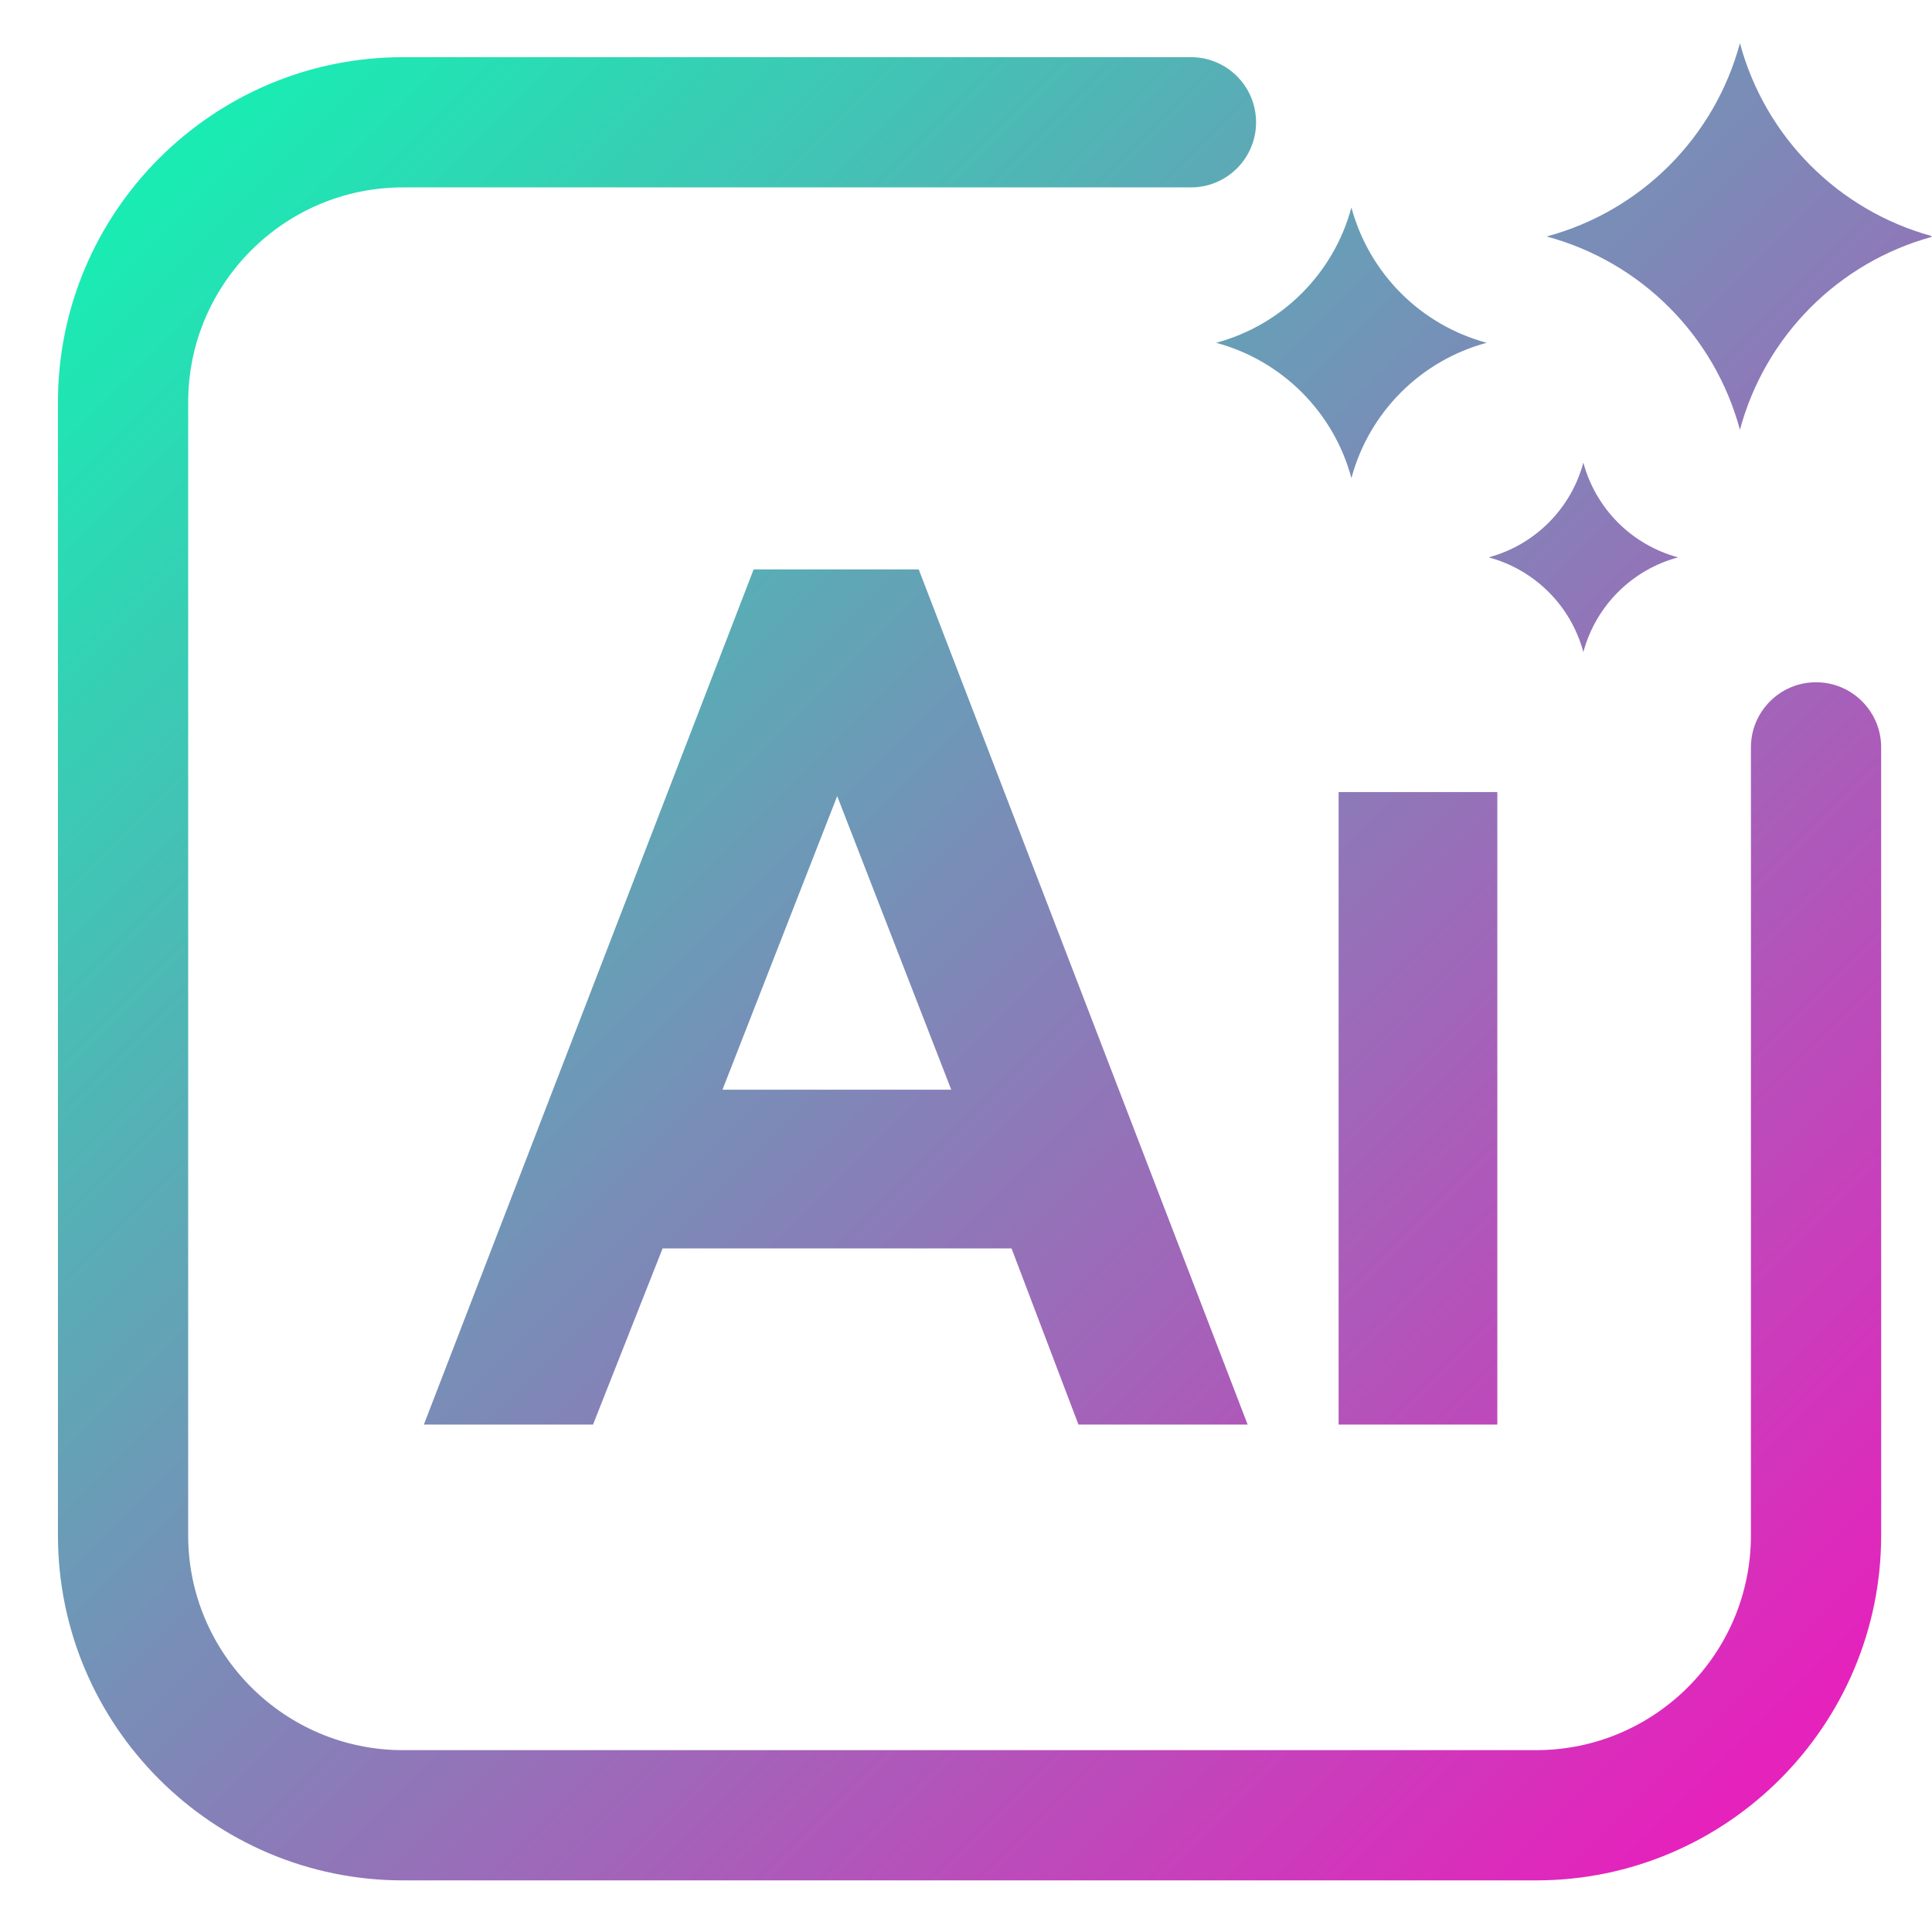
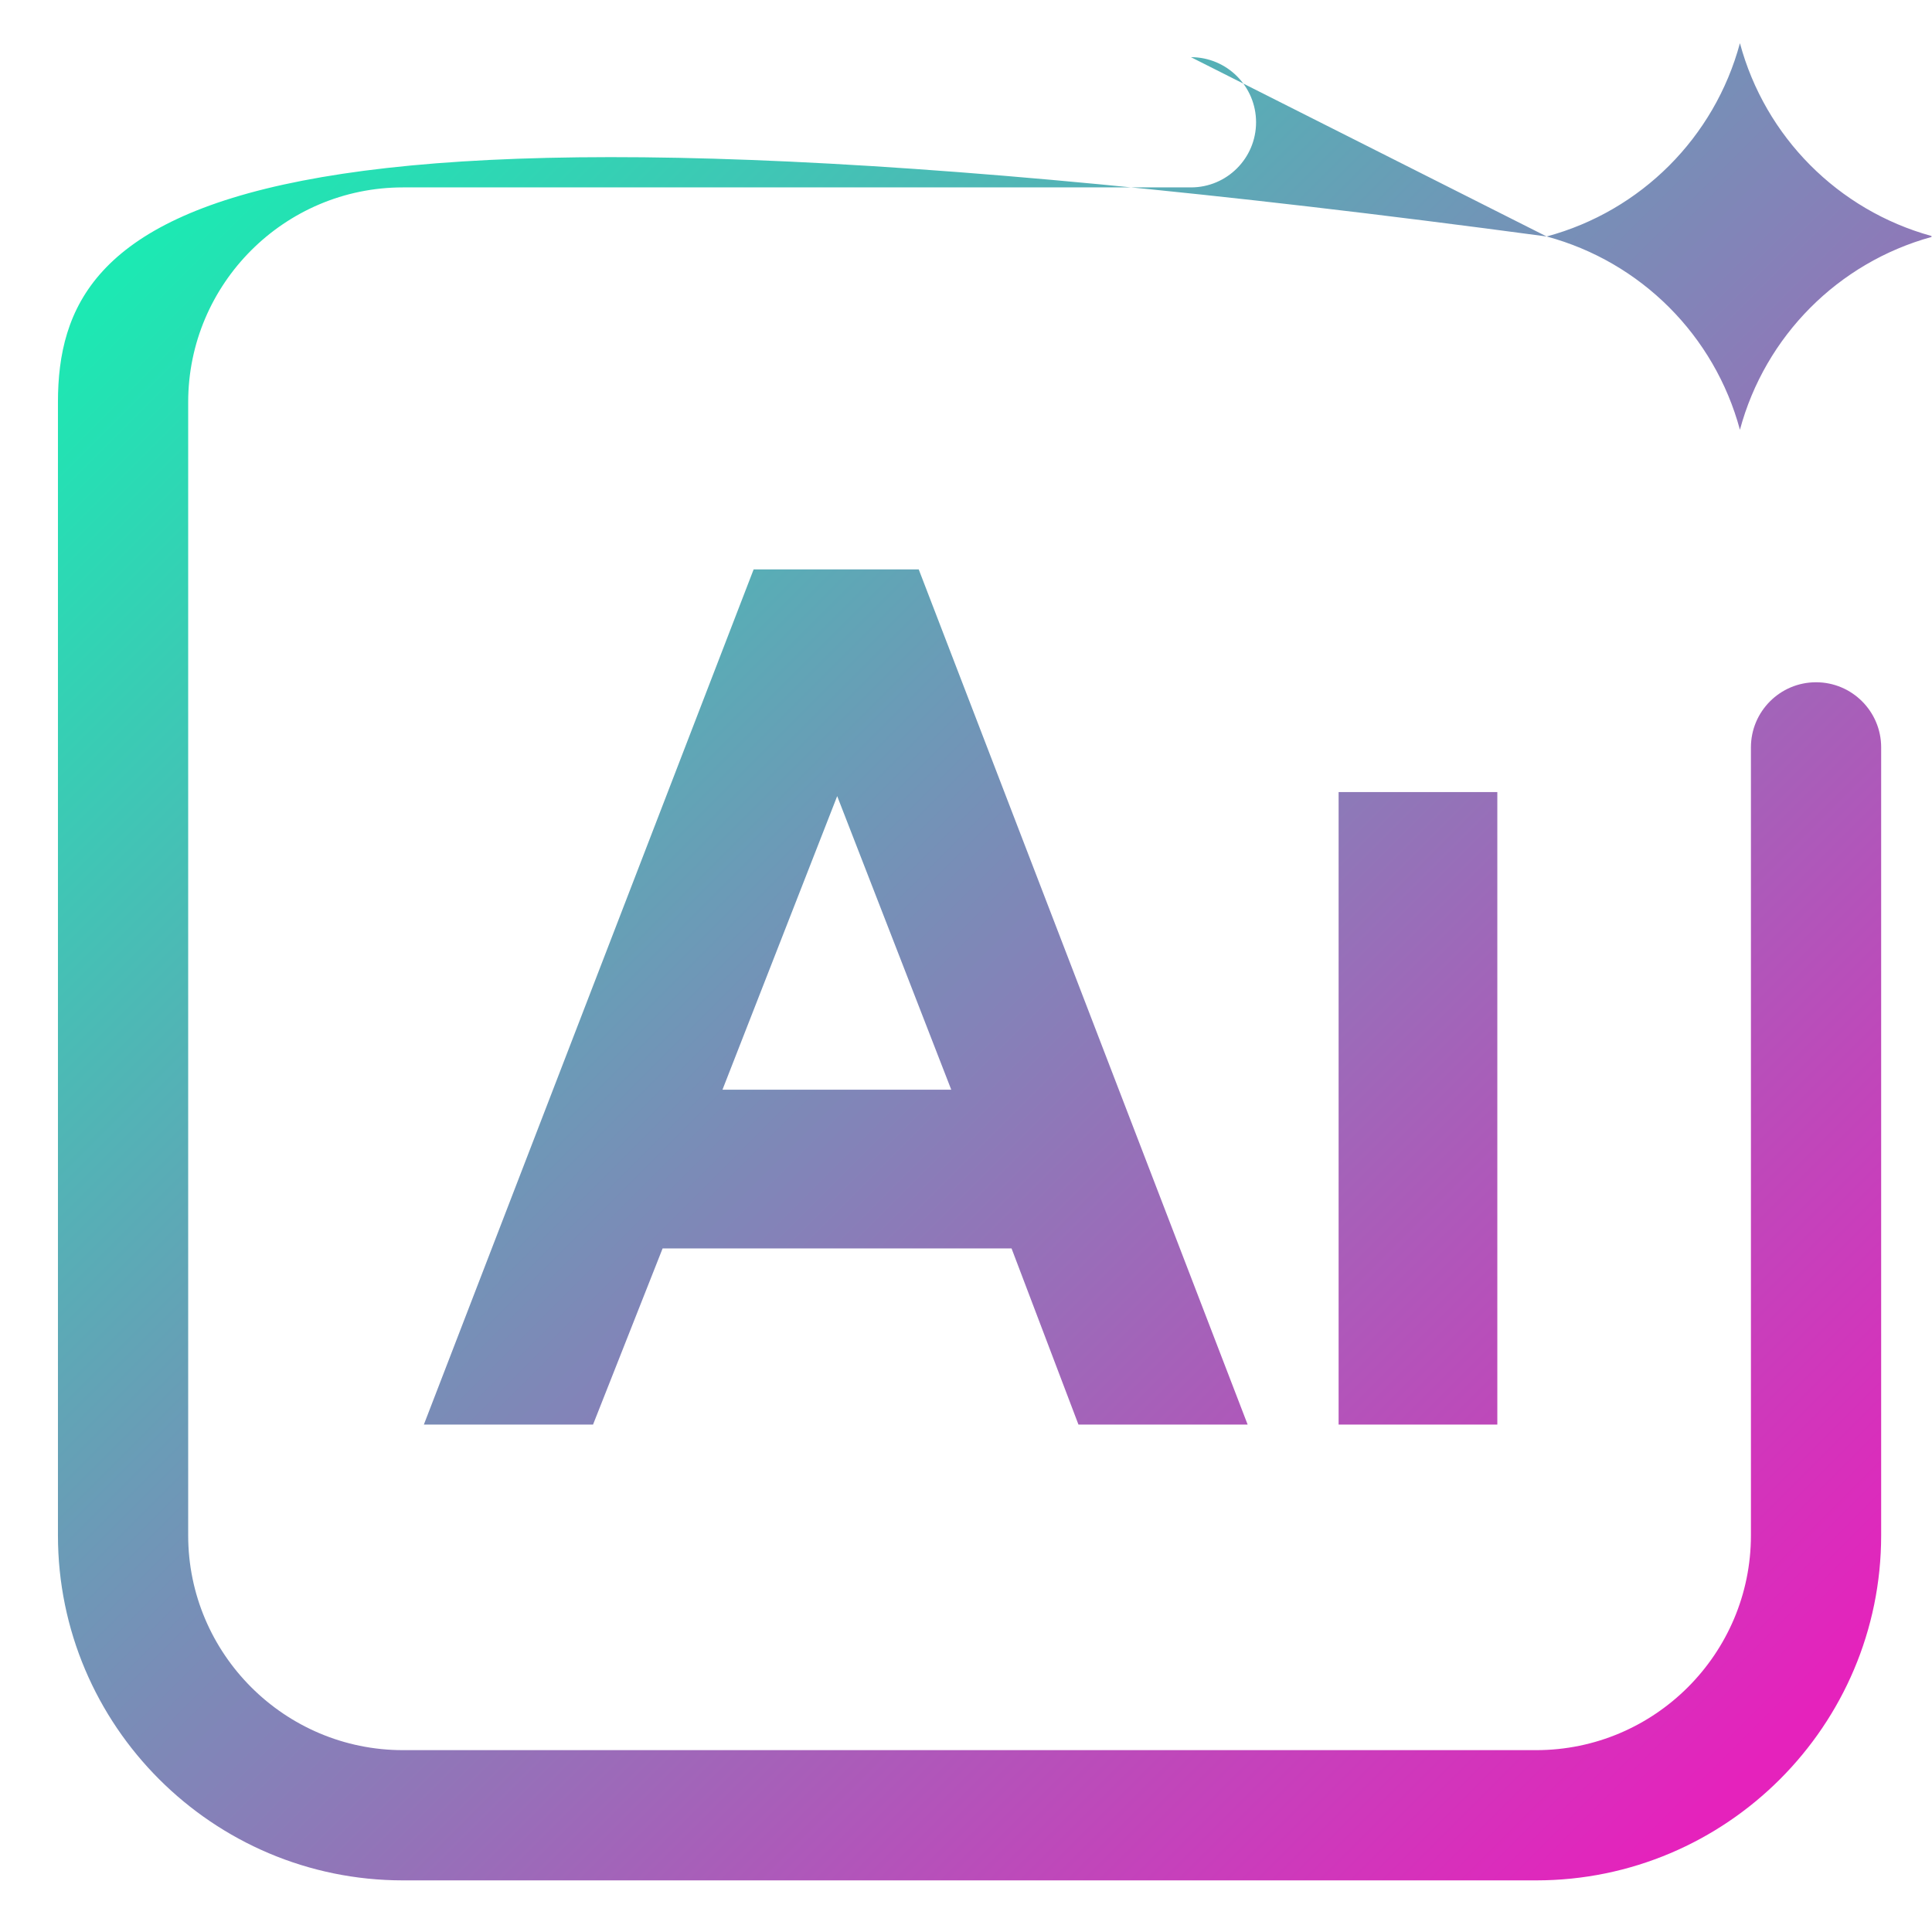
<svg xmlns="http://www.w3.org/2000/svg" viewBox="0 0 266.667 266.667" height="266.667" width="266.667" xml:space="preserve" id="svg2" version="1.1">
  <defs id="defs6">
    <linearGradient id="linearGradient28" spreadMethod="pad" gradientTransform="matrix(167.835,-167.835,-167.835,-167.835,18.419,185.599)" gradientUnits="userSpaceOnUse" y2="0" x2="1" y1="0" x1="0">
      <stop id="stop24" offset="0" style="stop-opacity:1;stop-color:#1aebb3" />
      <stop id="stop26" offset="1" style="stop-opacity:1;stop-color:#e522bc" />
    </linearGradient>
  </defs>
  <g transform="matrix(1.333,0,0,-1.333,0,266.667)" id="g10">
    <g id="g12">
      <g id="g14">
        <g id="g20">
          <g id="g22">
-             <path id="path30" style="fill:url(#linearGradient28);stroke:none" d="m 160.148,175.564 c 9.761,-2.629 17.386,-10.254 20.014,-20.015 v 0 c 2.613,9.702 10.161,17.294 19.838,19.966 v 0 0.097 c -9.677,2.672 -17.225,10.264 -19.838,19.966 v 0 c -2.628,-9.761 -10.253,-17.386 -20.014,-20.014 M 41.726,194.131 C 22.027,194.131 6,178.105 6,158.405 v 0 V 41.071 C 6,21.371 22.027,5.345 41.726,5.345 v 0 h 117.335 c 19.699,0 35.725,16.026 35.725,35.726 v 0 81.591 c 0,3.724 -3.018,6.743 -6.742,6.743 v 0 c -3.724,0 -6.743,-3.019 -6.743,-6.743 v 0 -81.591 c 0,-12.264 -9.977,-22.241 -22.24,-22.241 v 0 H 41.726 c -12.264,0 -22.241,9.977 -22.241,22.241 v 0 117.334 c 0,12.265 9.977,22.241 22.241,22.241 v 0 h 81.591 c 3.724,0 6.743,3.02 6.743,6.743 v 0 c 0,3.723 -3.019,6.742 -6.743,6.742 v 0 z m 84.198,-29.575 c 6.832,-1.841 12.169,-7.178 14.01,-14.01 v 0 c 1.839,6.832 7.176,12.169 14.009,14.01 v 0 c -6.833,1.84 -12.17,7.177 -14.009,14.009 v 0 c -1.841,-6.832 -7.178,-12.169 -14.01,-14.009 m 28.22,-22.217 c 4.782,-1.287 8.519,-5.023 9.806,-9.806 v 0 c 1.288,4.783 5.025,8.519 9.808,9.806 v 0 c -4.783,1.288 -8.52,5.024 -9.808,9.808 v 0 c -1.287,-4.784 -5.024,-8.52 -9.806,-9.808 M 78.036,141.091 43.889,52.541 h 17.517 l 7.204,18.24 h 36.132 l 6.928,-18.24 h 17.518 l -34.058,88.55 z m 8.652,-23.476 11.811,-30.4 H 74.808 Z m 51.92,-65.074 h 16.434 v 65.495 h -16.434 z" />
+             <path id="path30" style="fill:url(#linearGradient28);stroke:none" d="m 160.148,175.564 c 9.761,-2.629 17.386,-10.254 20.014,-20.015 v 0 c 2.613,9.702 10.161,17.294 19.838,19.966 v 0 0.097 c -9.677,2.672 -17.225,10.264 -19.838,19.966 v 0 c -2.628,-9.761 -10.253,-17.386 -20.014,-20.014 C 22.027,194.131 6,178.105 6,158.405 v 0 V 41.071 C 6,21.371 22.027,5.345 41.726,5.345 v 0 h 117.335 c 19.699,0 35.725,16.026 35.725,35.726 v 0 81.591 c 0,3.724 -3.018,6.743 -6.742,6.743 v 0 c -3.724,0 -6.743,-3.019 -6.743,-6.743 v 0 -81.591 c 0,-12.264 -9.977,-22.241 -22.24,-22.241 v 0 H 41.726 c -12.264,0 -22.241,9.977 -22.241,22.241 v 0 117.334 c 0,12.265 9.977,22.241 22.241,22.241 v 0 h 81.591 c 3.724,0 6.743,3.02 6.743,6.743 v 0 c 0,3.723 -3.019,6.742 -6.743,6.742 v 0 z m 84.198,-29.575 c 6.832,-1.841 12.169,-7.178 14.01,-14.01 v 0 c 1.839,6.832 7.176,12.169 14.009,14.01 v 0 c -6.833,1.84 -12.17,7.177 -14.009,14.009 v 0 c -1.841,-6.832 -7.178,-12.169 -14.01,-14.009 m 28.22,-22.217 c 4.782,-1.287 8.519,-5.023 9.806,-9.806 v 0 c 1.288,4.783 5.025,8.519 9.808,9.806 v 0 c -4.783,1.288 -8.52,5.024 -9.808,9.808 v 0 c -1.287,-4.784 -5.024,-8.52 -9.806,-9.808 M 78.036,141.091 43.889,52.541 h 17.517 l 7.204,18.24 h 36.132 l 6.928,-18.24 h 17.518 l -34.058,88.55 z m 8.652,-23.476 11.811,-30.4 H 74.808 Z m 51.92,-65.074 h 16.434 v 65.495 h -16.434 z" />
          </g>
        </g>
      </g>
    </g>
  </g>
</svg>